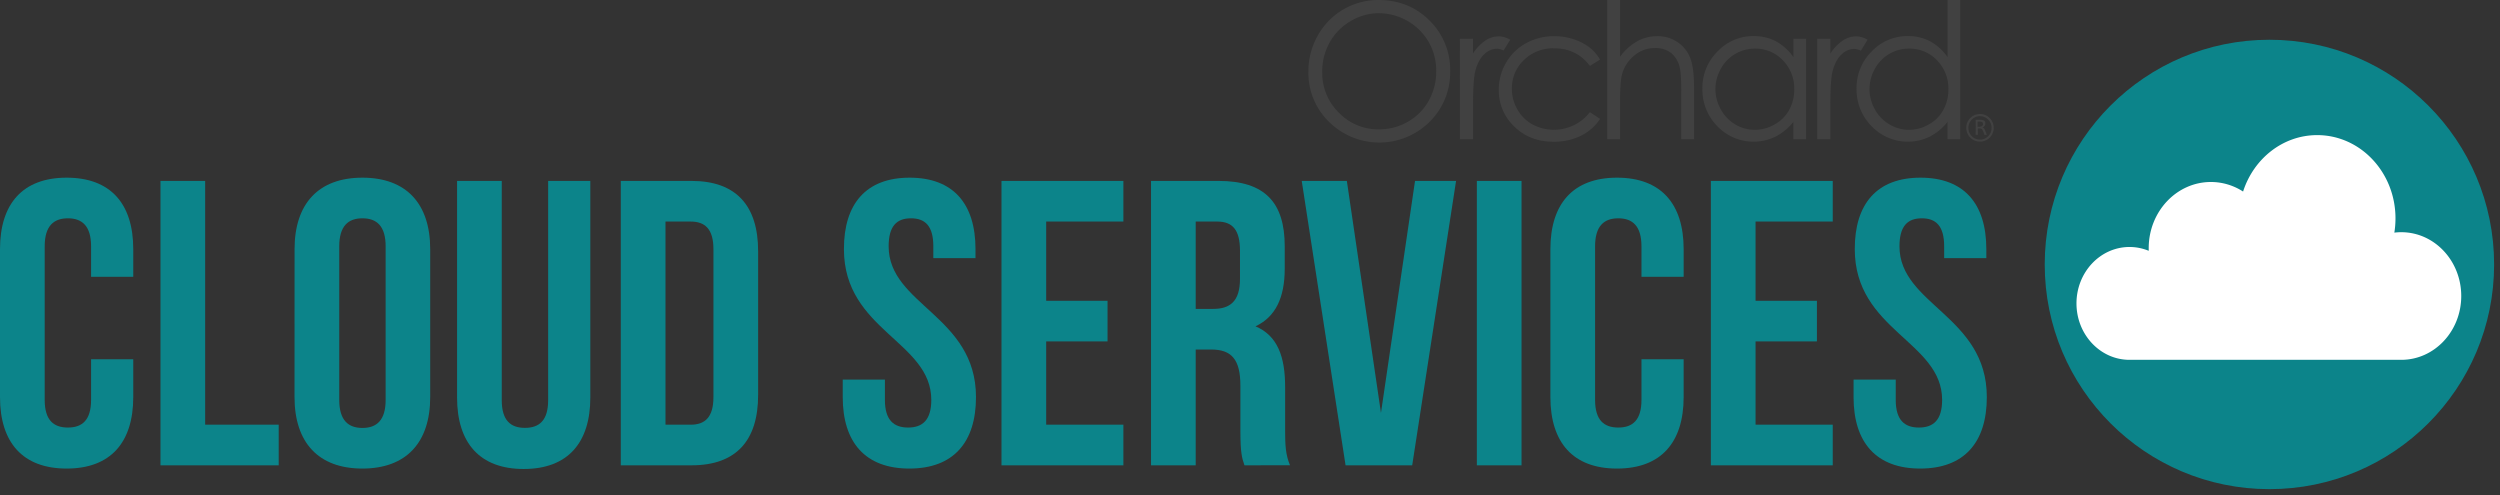
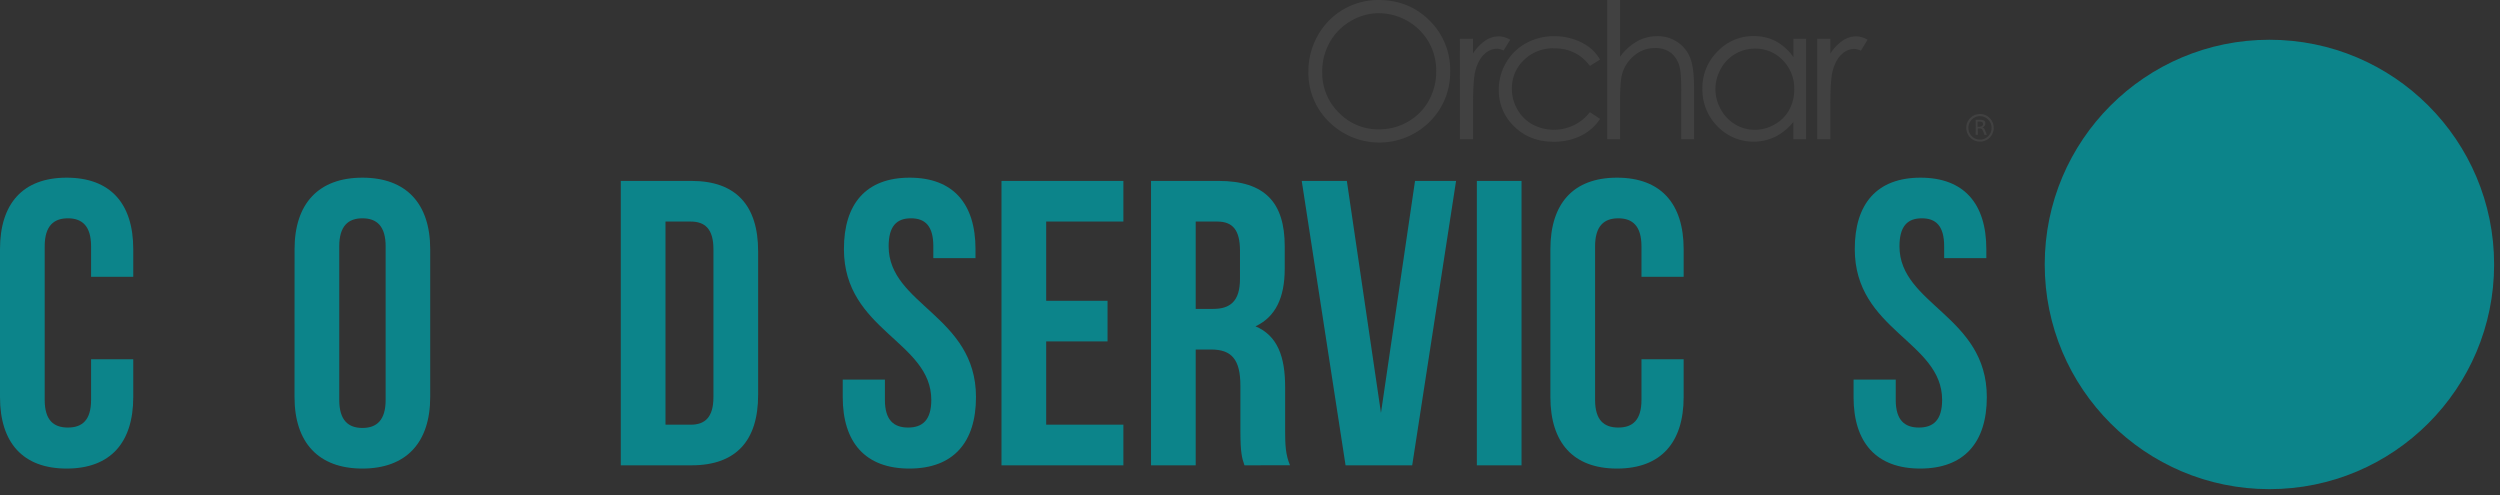
<svg xmlns="http://www.w3.org/2000/svg" viewBox="0 0 1185.49 234.88">
  <rect x="0" y="0" width="1185.49" height="234.88" fill="#333333" stroke="none" />
  <defs>
    <style>.cls-1{fill:#414141;}.cls-2{fill:#0c848a;}.cls-3{fill:#fff;}.cls-4{fill:none;}</style>
  </defs>
  <g id="Layer_2" data-name="Layer 2">
    <g id="Layer_1-2" data-name="Layer 1">
      <g id="Black">
        <path class="cls-1" d="M653.63,0q14.5,0,24.26,9.76a32.63,32.63,0,0,1,9.77,24,32.8,32.8,0,0,1-9.74,24,33.87,33.87,0,0,1-47.72,0,32.34,32.34,0,0,1-9.77-23.71,34.48,34.48,0,0,1,4.45-17.19A32.84,32.84,0,0,1,653.63,0Zm.29,6.26A26.12,26.12,0,0,0,640.49,10a26.55,26.55,0,0,0-9.9,10A28,28,0,0,0,627,34.06a26.38,26.38,0,0,0,7.89,19.38,25.85,25.85,0,0,0,19,7.9,27.07,27.07,0,0,0,13.75-3.64,25.91,25.91,0,0,0,9.86-9.93,28.17,28.17,0,0,0,3.54-14,27.42,27.42,0,0,0-3.54-13.85A27.6,27.6,0,0,0,653.92,6.26Z" />
        <path class="cls-1" d="M692.27,18.38h6.21v7a21.8,21.8,0,0,1,5.85-6.14,11.47,11.47,0,0,1,6.42-2,11,11,0,0,1,5.38,1.62L713,23.93a8.44,8.44,0,0,0-3.21-.83,8.73,8.73,0,0,0-5.85,2.52q-2.82,2.52-4.3,7.81-1.12,4.07-1.12,16.45V66h-6.21Z" />
        <path class="cls-1" d="M758.74,28.26l-4.81,3q-6.24-8.35-17-8.35a19.6,19.6,0,0,0-14.32,5.59,18.36,18.36,0,0,0-5.69,13.59,19.39,19.39,0,0,0,2.62,9.79A18.43,18.43,0,0,0,726.7,59a21.6,21.6,0,0,0,27.23-5.82l4.81,3.2a22.8,22.8,0,0,1-9.08,8,28.78,28.78,0,0,1-13,2.83q-11.19,0-18.57-7.17a23.47,23.47,0,0,1-7.37-17.46,25.08,25.08,0,0,1,3.45-12.84,24.33,24.33,0,0,1,9.47-9.25,27.44,27.44,0,0,1,13.49-3.33,28.67,28.67,0,0,1,9.05,1.44,25.15,25.15,0,0,1,7.39,3.77A20.14,20.14,0,0,1,758.74,28.26Z" />
        <path class="cls-1" d="M762.15,0h6.07V26.91a25.8,25.8,0,0,1,8.12-7.33,19.55,19.55,0,0,1,9.58-2.43,16.68,16.68,0,0,1,9.39,2.71,16.16,16.16,0,0,1,6.05,7.29q1.95,4.58,1.95,14.33V66h-6.07V43.27q0-8.22-.65-11a12.47,12.47,0,0,0-4.1-7.11,12,12,0,0,0-7.78-2.38,14.87,14.87,0,0,0-9.87,3.67,17.23,17.23,0,0,0-5.75,9.1q-.87,3.49-.87,13V66h-6.07Z" />
        <path class="cls-1" d="M856.41,18.38V66h-6V57.79a26.07,26.07,0,0,1-8.57,7.05,23.78,23.78,0,0,1-27.5-5A24.67,24.67,0,0,1,807.27,42a24.22,24.22,0,0,1,7.16-17.58,23.24,23.24,0,0,1,17.22-7.31,22.17,22.17,0,0,1,10.52,2.49,24.11,24.11,0,0,1,8.26,7.49V18.38Zm-24.26,4.68A18.29,18.29,0,0,0,816,32.63a19.44,19.44,0,0,0,0,19.23A18.63,18.63,0,0,0,822.85,59a17.8,17.8,0,0,0,9.25,2.56A18.87,18.87,0,0,0,841.55,59a17.6,17.6,0,0,0,6.86-6.86,19.62,19.62,0,0,0,2.41-9.74,19,19,0,0,0-5.4-13.81A17.77,17.77,0,0,0,832.15,23.06Z" />
        <path class="cls-1" d="M861.74,18.38h6.2v7a21.69,21.69,0,0,1,5.86-6.14,11.44,11.44,0,0,1,6.42-2,11,11,0,0,1,5.37,1.62l-3.16,5.16a8.48,8.48,0,0,0-3.21-.83,8.73,8.73,0,0,0-5.86,2.52q-2.82,2.52-4.29,7.81-1.12,4.07-1.13,16.45V66h-6.2Z" />
-         <path class="cls-1" d="M929.51,0V66h-6V57.79A26,26,0,0,1,915,64.84a23.78,23.78,0,0,1-27.5-5A24.67,24.67,0,0,1,880.37,42a24.22,24.22,0,0,1,7.15-17.58,23.24,23.24,0,0,1,17.22-7.31,22.14,22.14,0,0,1,10.52,2.49,24,24,0,0,1,8.26,7.49V0ZM905.24,23.06a18.26,18.26,0,0,0-16.18,9.57,19.47,19.47,0,0,0,0,19.23A18.58,18.58,0,0,0,896,59a17.75,17.75,0,0,0,9.25,2.56A18.81,18.81,0,0,0,914.64,59a17.56,17.56,0,0,0,6.87-6.86,19.72,19.72,0,0,0,2.4-9.74,19,19,0,0,0-5.39-13.81A17.79,17.79,0,0,0,905.24,23.06Z" />
        <path class="cls-1" d="M945.4,60.65a6.32,6.32,0,0,1-1.9,4.61,6.5,6.5,0,0,1-11.1-4.61A6.35,6.35,0,0,1,934.3,56a6.25,6.25,0,0,1,4.61-1.93A6.18,6.18,0,0,1,943.49,56,6.36,6.36,0,0,1,945.4,60.65Zm-1,0a5.41,5.41,0,0,0-1.6-3.93,5.45,5.45,0,0,0-7.79,0,5.58,5.58,0,0,0,0,7.86,5.47,5.47,0,0,0,7.79,0A5.44,5.44,0,0,0,944.4,60.63Zm-2.29,3.29H941a10.47,10.47,0,0,0-1.08-2.61,1.68,1.68,0,0,0-1.34-.43h-.71q0,1.77.06,3h-1.11c.05-1.13.08-2.37.08-3.73s0-2.4-.08-3.37h.76l.51,0h1c1.57,0,2.36.55,2.36,1.64a2,2,0,0,1-1.33,1.94v.05a1.57,1.57,0,0,1,.93.77A23.94,23.94,0,0,1,942.11,63.92Zm-1.76-5.11c0-.8-.55-1.19-1.64-1.19a4.37,4.37,0,0,0-.93.07c0,.55,0,1.36,0,2.41h.52C939.67,60.11,940.35,59.68,940.35,58.81Z" />
      </g>
      <circle class="cls-2" cx="1076.15" cy="125.4" r="106.55" />
-       <path class="cls-3" d="M1009.81,117.12a23.86,23.86,0,0,1,9.1,1.81q0-.63,0-1.26c0-17.32,13.2-31.37,29.49-31.37a28.06,28.06,0,0,1,15.26,4.53c5-15.56,18.83-26.76,35.15-26.76,20.5,0,37.12,17.68,37.12,39.5a42.67,42.67,0,0,1-.54,6.74,27.38,27.38,0,0,1,3.28-.2c15.71,0,28.44,13.54,28.44,30.26s-12.73,30.26-28.44,30.26H1009.81c-13.89,0-25.15-12-25.15-26.76S995.92,117.12,1009.81,117.12Z" />
      <rect class="cls-4" x="967.27" y="16.66" width="218.22" height="218.22" />
      <path class="cls-2" d="M63.19,170.37v17.92c0,21.57-10.79,33.9-31.59,33.9S0,209.86,0,188.29V118.16C0,96.58,10.79,84.25,31.6,84.25s31.59,12.33,31.59,33.91v13.1h-20V116.81c0-9.63-4.24-13.29-11-13.29s-11,3.66-11,13.29v72.82c0,9.64,4.24,13.11,11,13.11s11-3.47,11-13.11V170.37Z" />
-       <path class="cls-2" d="M76.1,85.79H97.29v115.6h34.87v19.26H76.1Z" />
      <path class="cls-2" d="M139.68,118.16c0-21.58,11.36-33.91,32.17-33.91S204,96.58,204,118.16v70.13c0,21.57-11.36,33.9-32.17,33.9s-32.17-12.33-32.17-33.9Zm21.19,71.47c0,9.64,4.24,13.3,11,13.3s11-3.66,11-13.3V116.81c0-9.63-4.24-13.29-11-13.29s-11,3.66-11,13.29Z" />
-       <path class="cls-2" d="M237.93,85.79v104c0,9.63,4.24,13.1,11,13.1s11-3.47,11-13.1v-104h20V188.48c0,21.58-10.78,33.91-31.59,33.91s-31.6-12.33-31.6-33.91V85.79Z" />
      <path class="cls-2" d="M294.38,85.79h33.53c21.19,0,31.59,11.75,31.59,33.33v68.2c0,21.58-10.4,33.33-31.59,33.33H294.38Zm21.2,19.27v96.33h11.94c6.74,0,10.79-3.47,10.79-13.1V118.16c0-9.63-4.05-13.1-10.79-13.1Z" />
      <path class="cls-2" d="M431.36,84.25c20.62,0,31.22,12.33,31.22,33.91v4.24h-20v-5.59c0-9.63-3.85-13.29-10.6-13.29s-10.59,3.66-10.59,13.29c0,27.74,41.42,32.94,41.42,71.48,0,21.57-10.79,33.9-31.6,33.9s-31.59-12.33-31.59-33.9V180h20v9.63c0,9.64,4.24,13.11,11,13.11s11-3.47,11-13.11c0-27.74-41.43-32.94-41.43-71.47C400.15,96.58,410.75,84.25,431.36,84.25Z" />
      <path class="cls-2" d="M496.1,142.63h29.09v19.26H496.1v39.5h36.6v19.26H474.91V85.79H532.7v19.27H496.1Z" />
      <path class="cls-2" d="M590.12,220.65c-1.16-3.47-1.93-5.58-1.93-16.57V182.89c0-12.52-4.24-17.15-13.87-17.15H567v54.91H545.81V85.79h32c22,0,31.4,10.21,31.4,31v10.6c0,13.87-4.43,22.92-13.87,27.35,10.59,4.43,14.06,14.65,14.06,28.71v20.81c0,6.55.2,11.36,2.31,16.37ZM567,105.06v41.42h8.28c7.9,0,12.72-3.47,12.72-14.26V118.93c0-9.63-3.28-13.87-10.79-13.87Z" />
      <path class="cls-2" d="M654.85,195.8,671,85.79h19.46l-20.8,134.86h-31.6L617.28,85.79h21.39Z" />
      <path class="cls-2" d="M700.32,85.79h21.19V220.65H700.32Z" />
      <path class="cls-2" d="M798.38,170.37v17.92c0,21.57-10.79,33.9-31.6,33.9s-31.59-12.33-31.59-33.9V118.16c0-21.58,10.79-33.91,31.59-33.91s31.6,12.33,31.6,33.91v13.1h-20V116.81c0-9.63-4.23-13.29-11-13.29s-11,3.66-11,13.29v72.82c0,9.64,4.24,13.11,11,13.11s11-3.47,11-13.11V170.37Z" />
-       <path class="cls-2" d="M832.48,142.63h29.09v19.26H832.48v39.5h36.6v19.26H811.29V85.79h57.79v19.27h-36.6Z" />
      <path class="cls-2" d="M910.7,84.25c20.61,0,31.21,12.33,31.21,33.91v4.24h-20v-5.59c0-9.63-3.85-13.29-10.59-13.29s-10.6,3.66-10.6,13.29c0,27.74,41.42,32.94,41.42,71.48,0,21.57-10.79,33.9-31.59,33.9s-31.6-12.33-31.6-33.9V180h20v9.63c0,9.64,4.24,13.11,11,13.11s11-3.47,11-13.11c0-27.74-41.42-32.94-41.42-71.47C879.49,96.58,890.09,84.25,910.7,84.25Z" />
    </g>
  </g>
</svg>